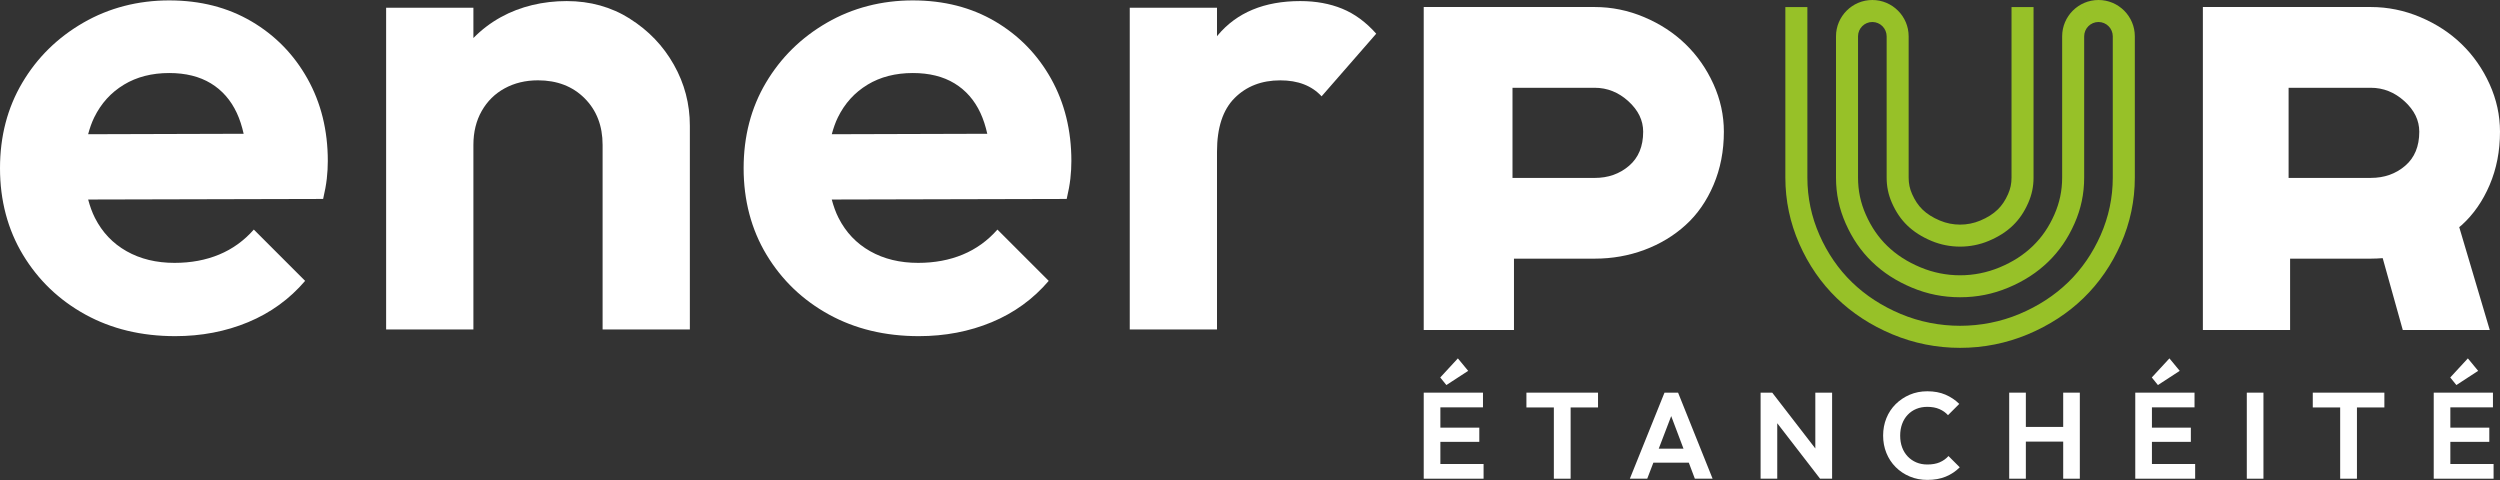
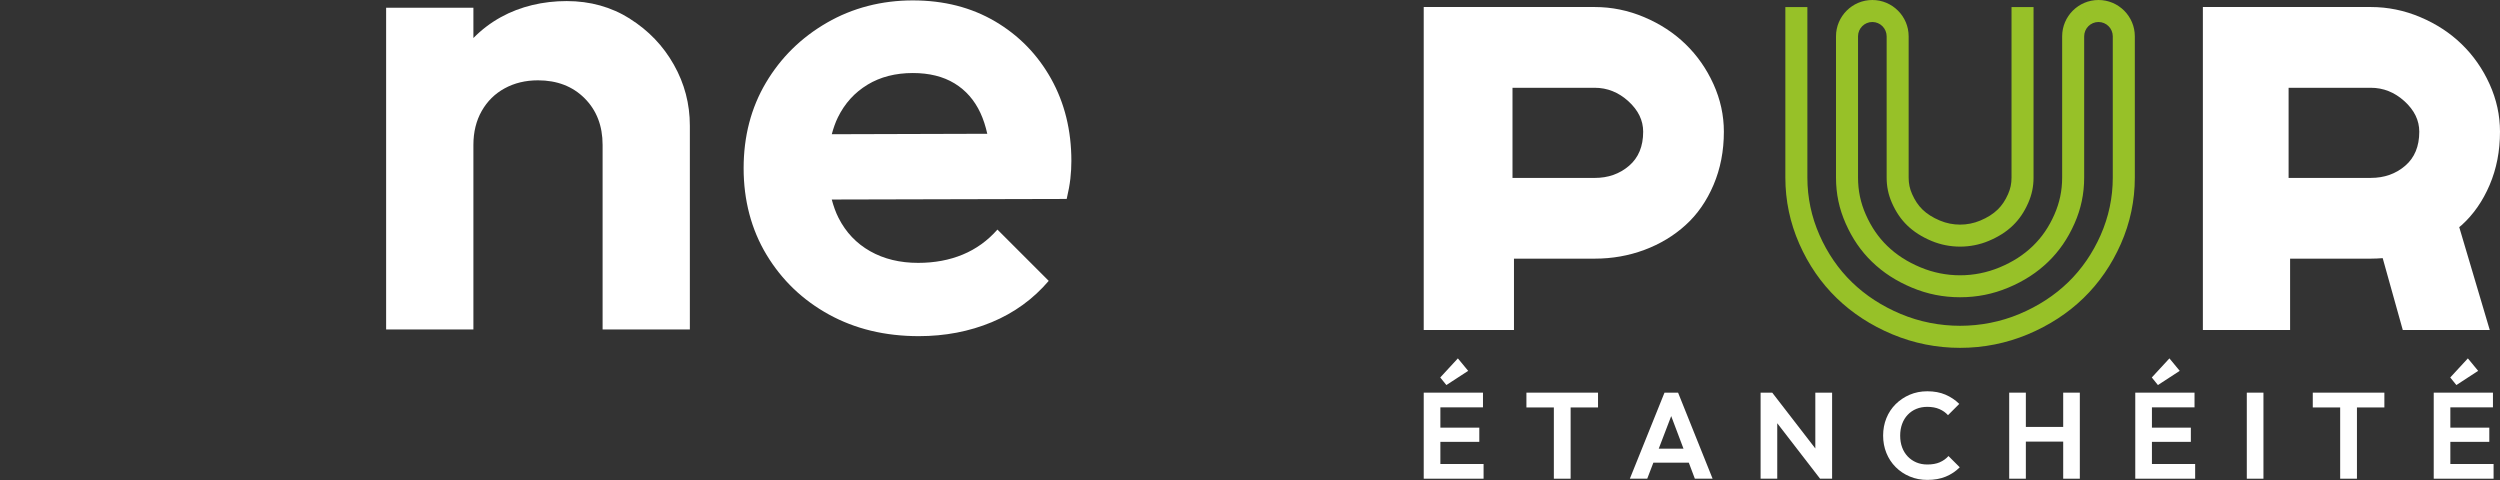
<svg xmlns="http://www.w3.org/2000/svg" id="Calque_1" data-name="Calque 1" viewBox="0 0 1000 192">
  <rect x="0" y="0" width="1000" height="192" fill="#333333" stroke="none" />
  <path d="M685.38,33.63c-2.78-6.13-6.5-11.45-11.17-15.97-4.66-4.52-10.18-8.12-16.55-10.81-6.37-2.69-12.96-4.04-19.78-4.04h-68.39v129.18h36.1v-28.53h32.29c7,0,13.62-1.17,19.87-3.5,6.25-2.33,11.74-5.63,16.46-9.91,4.73-4.27,8.46-9.64,11.21-16.1,2.75-6.46,4.13-13.55,4.13-21.26,0-6.58-1.39-12.93-4.17-19.07ZM651.61,66.33c-3.77,3.23-8.34,4.84-13.72,4.84h-32.89v-36.06h32.89c5.02,0,9.51,1.8,13.46,5.38,3.95,3.59,5.92,7.65,5.92,12.2,0,5.86-1.88,10.4-5.65,13.63Z" style="fill: #fff; stroke-width: 0px;" />
  <path d="M984.66,90.06c4.73-4.27,8.46-9.64,11.21-16.1,2.75-6.46,4.13-13.55,4.13-21.26,0-6.58-1.39-12.93-4.17-19.07-2.78-6.13-6.5-11.45-11.17-15.97-4.66-4.52-10.18-8.12-16.55-10.81-6.37-2.69-12.96-4.04-19.78-4.04h-67.18v129.18h34.89v-28.53h32.29c1.6,0,3.18-.08,4.75-.2l8.03,28.73h34.79l-12.21-41.14c.32-.27.66-.52.98-.8ZM915.44,71.17v-36.06h32.89c5.02,0,9.51,1.8,13.46,5.38,3.95,3.59,5.92,7.65,5.92,12.2,0,5.86-1.88,10.4-5.65,13.63-3.77,3.23-8.34,4.84-13.72,4.84h-32.89Z" style="fill: #fff; stroke-width: 0px;" />
-   <path d="M100.59,8.56C91.09,2.96,80.12.16,67.68.16s-24.07,2.98-34.37,8.93c-10.31,5.95-18.44,13.95-24.38,23.98C2.98,43.11,0,54.52,0,67.31s3.07,24.51,9.2,34.64c6.13,10.13,14.43,18.08,24.91,23.85,10.48,5.77,22.47,8.66,35.97,8.66,10.48,0,20.2-1.86,29.18-5.59,8.97-3.73,16.57-9.24,22.79-16.52l-20.52-20.52c-3.91,4.44-8.53,7.78-13.86,9.99-5.33,2.22-11.28,3.33-17.85,3.33-7.28,0-13.68-1.55-19.18-4.66-5.51-3.11-9.73-7.55-12.66-13.32-1.16-2.28-2.02-4.76-2.72-7.36l93.99-.23c.71-3.02,1.2-5.73,1.47-8.13.27-2.4.4-4.75.4-7.06,0-12.26-2.71-23.22-8.13-32.91-5.42-9.68-12.88-17.32-22.38-22.92ZM49.56,33.87c5.15-3.11,11.19-4.66,18.12-4.66,6.57,0,12.12,1.38,16.66,4.13,4.53,2.76,7.99,6.71,10.39,11.86,1.15,2.48,2.05,5.26,2.73,8.31l-62.21.18c.64-2.38,1.42-4.66,2.45-6.75,2.75-5.6,6.7-9.95,11.86-13.06Z" style="fill: #fff; stroke-width: 0px;" />
  <path d="M251.98,7.49c-7.46-4.7-15.9-7.06-25.32-7.06s-18.51,2.13-26.24,6.39c-4.19,2.31-7.86,5.12-11.06,8.39V3.09h-34.91v128.7h34.91V57.98c0-5.15,1.11-9.68,3.33-13.59,2.22-3.9,5.28-6.93,9.19-9.06,3.9-2.13,8.35-3.2,13.32-3.2,7.63,0,13.86,2.4,18.65,7.19,4.79,4.8,7.19,11.02,7.19,18.65v73.81h34.9V50.26c0-8.7-2.13-16.83-6.4-24.38-4.26-7.55-10.12-13.68-17.59-18.38Z" style="fill: #fff; stroke-width: 0px;" />
  <path d="M398.04,8.56C388.53,2.96,377.56.16,365.13.16s-24.07,2.98-34.37,8.93c-10.3,5.95-18.43,13.95-24.38,23.98-5.96,10.04-8.93,21.45-8.93,34.24s3.07,24.51,9.19,34.64c6.13,10.13,14.43,18.08,24.92,23.85,10.48,5.77,22.47,8.66,35.97,8.66,10.48,0,20.2-1.86,29.18-5.59,8.97-3.73,16.56-9.24,22.78-16.52l-20.52-20.52c-3.91,4.44-8.53,7.78-13.86,9.99-5.33,2.22-11.28,3.33-17.85,3.33-7.29,0-13.69-1.55-19.19-4.66-5.5-3.11-9.72-7.55-12.65-13.32-1.16-2.28-2.02-4.76-2.72-7.36l93.98-.23c.71-3.02,1.2-5.73,1.47-8.13.27-2.4.4-4.75.4-7.06,0-12.26-2.71-23.22-8.12-32.91-5.42-9.68-12.88-17.32-22.38-22.92ZM347.01,33.87c5.15-3.11,11.19-4.66,18.12-4.66,6.57,0,12.12,1.38,16.66,4.13,4.53,2.76,8,6.71,10.39,11.86,1.15,2.48,2.05,5.26,2.73,8.31l-62.2.18c.65-2.38,1.42-4.66,2.45-6.75,2.75-5.6,6.7-9.95,11.86-13.06Z" style="fill: #fff; stroke-width: 0px;" />
-   <path d="M536.9,3.49c-4.97-2.04-10.57-3.06-16.78-3.06-14.39,0-25.41,4.57-33.05,13.72-.09.11-.17.24-.27.35V3.09h-34.9v128.7h34.9V60.65c0-9.59,2.35-16.74,7.06-21.45,4.71-4.7,10.8-7.06,18.25-7.06,3.55,0,6.7.53,9.46,1.6,2.75,1.07,5.11,2.66,7.07,4.79l21.85-25.05c-4.09-4.62-8.62-7.95-13.59-9.99Z" style="fill: #fff; stroke-width: 0px;" />
  <g>
    <polygon points="587.27 148.34 583.15 143.35 576.1 150.99 578.55 154.02 587.27 148.34" style="fill: #fff; stroke-width: 0px;" />
    <polygon points="576.15 176.74 591.72 176.74 591.72 171.06 576.15 171.06 576.15 162.94 593.19 162.94 593.19 157.06 576.15 157.06 574.39 157.06 569.49 157.06 569.49 191.48 574.39 191.48 576.15 191.48 593.43 191.48 593.43 185.6 576.15 185.6 576.15 176.74" style="fill: #fff; stroke-width: 0px;" />
    <polygon points="610.57 162.98 621.54 162.98 621.54 191.48 628.25 191.48 628.25 162.98 639.21 162.98 639.21 157.06 610.57 157.06 610.57 162.98" style="fill: #fff; stroke-width: 0px;" />
    <path d="M665.8,157.06l-13.86,34.42h6.95l2.46-6.42h14.17l2.42,6.42h7.1l-13.81-34.42h-5.43ZM663.49,179.48l4.99-13.04,4.92,13.04h-9.92Z" style="fill: #fff; stroke-width: 0px;" />
    <polygon points="726.13 179.38 708.89 157.06 704.24 157.06 704.24 191.48 710.9 191.48 710.9 169.29 728.03 191.48 732.84 191.48 732.84 157.06 726.13 157.06 726.13 179.38" style="fill: #fff; stroke-width: 0px;" />
    <path d="M775.9,184.92c-1.39.59-3.04.88-4.97.88-1.6,0-3.06-.28-4.38-.83-1.32-.56-2.47-1.35-3.45-2.37-.98-1.03-1.73-2.24-2.25-3.65-.52-1.4-.78-2.97-.78-4.7s.26-3.26.78-4.68c.52-1.42,1.27-2.65,2.25-3.67.98-1.03,2.13-1.81,3.45-2.35,1.32-.54,2.78-.81,4.38-.81,1.83,0,3.43.29,4.8.88,1.37.59,2.53,1.4,3.47,2.45l4.51-4.51c-1.6-1.57-3.44-2.8-5.53-3.7-2.09-.9-4.51-1.35-7.25-1.35-2.55,0-4.89.46-7.03,1.37-2.14.92-4.01,2.17-5.63,3.77-1.61,1.6-2.85,3.47-3.72,5.63-.87,2.15-1.3,4.47-1.3,6.95s.43,4.8,1.3,6.95c.87,2.15,2.1,4.04,3.72,5.66,1.62,1.62,3.5,2.87,5.66,3.77,2.15.9,4.49,1.35,7,1.35,2.8,0,5.27-.44,7.39-1.32,2.13-.88,3.98-2.12,5.58-3.72l-4.51-4.51c-.95,1.08-2.12,1.91-3.5,2.5Z" style="fill: #fff; stroke-width: 0px;" />
    <polygon points="825.28 170.77 810.34 170.77 810.34 157.06 803.68 157.06 803.68 191.48 810.34 191.48 810.34 176.64 825.28 176.64 825.28 191.48 831.93 191.48 831.93 157.06 825.28 157.06 825.28 170.77" style="fill: #fff; stroke-width: 0px;" />
    <polygon points="860.77 176.74 876.34 176.74 876.34 171.06 860.77 171.06 860.77 162.94 877.81 162.94 877.81 157.06 860.77 157.06 859.01 157.06 854.11 157.06 854.11 191.48 859.01 191.48 860.77 191.48 878.06 191.48 878.06 185.6 860.77 185.6 860.77 176.74" style="fill: #fff; stroke-width: 0px;" />
    <polygon points="871.89 148.34 867.77 143.35 860.72 150.99 863.17 154.02 871.89 148.34" style="fill: #fff; stroke-width: 0px;" />
    <rect x="898.72" y="157.06" width="6.66" height="34.42" style="fill: #fff; stroke-width: 0px;" />
    <polygon points="925.11 162.98 936.07 162.98 936.07 191.48 942.78 191.48 942.78 162.98 953.75 162.98 953.75 157.06 925.11 157.06 925.11 162.98" style="fill: #fff; stroke-width: 0px;" />
    <polygon points="991.26 148.34 987.15 143.35 980.1 150.99 982.55 154.02 991.26 148.34" style="fill: #fff; stroke-width: 0px;" />
    <polygon points="980.14 185.6 980.14 176.74 995.72 176.74 995.72 171.06 980.14 171.06 980.14 162.94 997.18 162.94 997.18 157.06 980.14 157.06 978.38 157.06 973.49 157.06 973.49 191.48 978.38 191.48 980.14 191.48 997.43 191.48 997.43 185.6 980.14 185.6" style="fill: #fff; stroke-width: 0px;" />
  </g>
  <path d="M839.39,0c-8.01,0-14.53,6.52-14.53,14.53h0v56.52c0,5.2-1.02,10.03-3.11,14.78-2.19,4.97-5,9.07-8.59,12.55-3.67,3.55-8,6.35-13.26,8.55-10.17,4.25-21.58,4.25-31.73,0-5.27-2.21-9.61-5.01-13.27-8.56-3.59-3.48-6.4-7.58-8.59-12.56-2.09-4.73-3.1-9.56-3.1-14.76V14.53c0-3.16,2.57-5.73,5.72-5.73s5.72,2.57,5.73,5.72h0v56.52c0,3.62.68,6.85,2.13,10.15,1.59,3.6,3.58,6.53,6.08,8.95,2.63,2.55,5.81,4.58,9.73,6.23,3.63,1.52,7.53,2.28,11.43,2.28s7.82-.76,11.46-2.29c3.9-1.63,7.08-3.66,9.71-6.21,2.51-2.43,4.5-5.36,6.08-8.95,1.46-3.31,2.14-6.54,2.14-10.16V2.82h-8.81v68.23c0,2.39-.43,4.42-1.39,6.61-1.12,2.53-2.47,4.55-4.15,6.17-1.83,1.77-4.11,3.21-6.98,4.41-5.12,2.14-10.98,2.15-16.1,0-2.89-1.21-5.18-2.66-7-4.43-1.67-1.62-3.03-3.64-4.15-6.18-.96-2.17-1.38-4.2-1.38-6.59V14.53h0c0-8.01-6.52-14.53-14.53-14.53s-14.53,6.52-14.53,14.53h0v56.52c0,6.45,1.26,12.45,3.86,18.32,2.66,6.03,6.1,11.05,10.52,15.33,4.47,4.33,9.7,7.72,16,10.36,6.18,2.58,12.48,3.84,19.26,3.84s13.09-1.26,19.27-3.84c6.29-2.63,11.51-6.02,15.98-10.35,4.42-4.28,7.86-9.3,10.52-15.32,2.6-5.88,3.86-11.88,3.86-18.33V14.53c0-3.16,2.57-5.73,5.72-5.73s5.72,2.57,5.72,5.73v56.52c0,7.96-1.63,15.67-4.83,22.94-3.22,7.3-7.6,13.67-13.03,18.93-5.44,5.27-12.01,9.54-19.53,12.69-15,6.28-32.38,6.27-47.37,0-7.53-3.15-14.1-7.42-19.54-12.69-5.43-5.25-9.81-11.62-13.03-18.93-3.21-7.27-4.83-14.99-4.83-22.94V2.82h-8.81v68.23c0,9.19,1.88,18.1,5.58,26.49,3.68,8.35,8.71,15.65,14.96,21.7,6.23,6.04,13.72,10.92,22.27,14.49,8.58,3.59,17.7,5.41,27.09,5.41s18.5-1.82,27.09-5.41c8.54-3.58,16.04-8.45,22.26-14.49,6.25-6.05,11.28-13.36,14.96-21.7,3.7-8.39,5.58-17.3,5.58-26.49V14.53c0-8.01-6.52-14.53-14.53-14.53Z" style="fill: #97c128; stroke-width: 0px;" />
</svg>